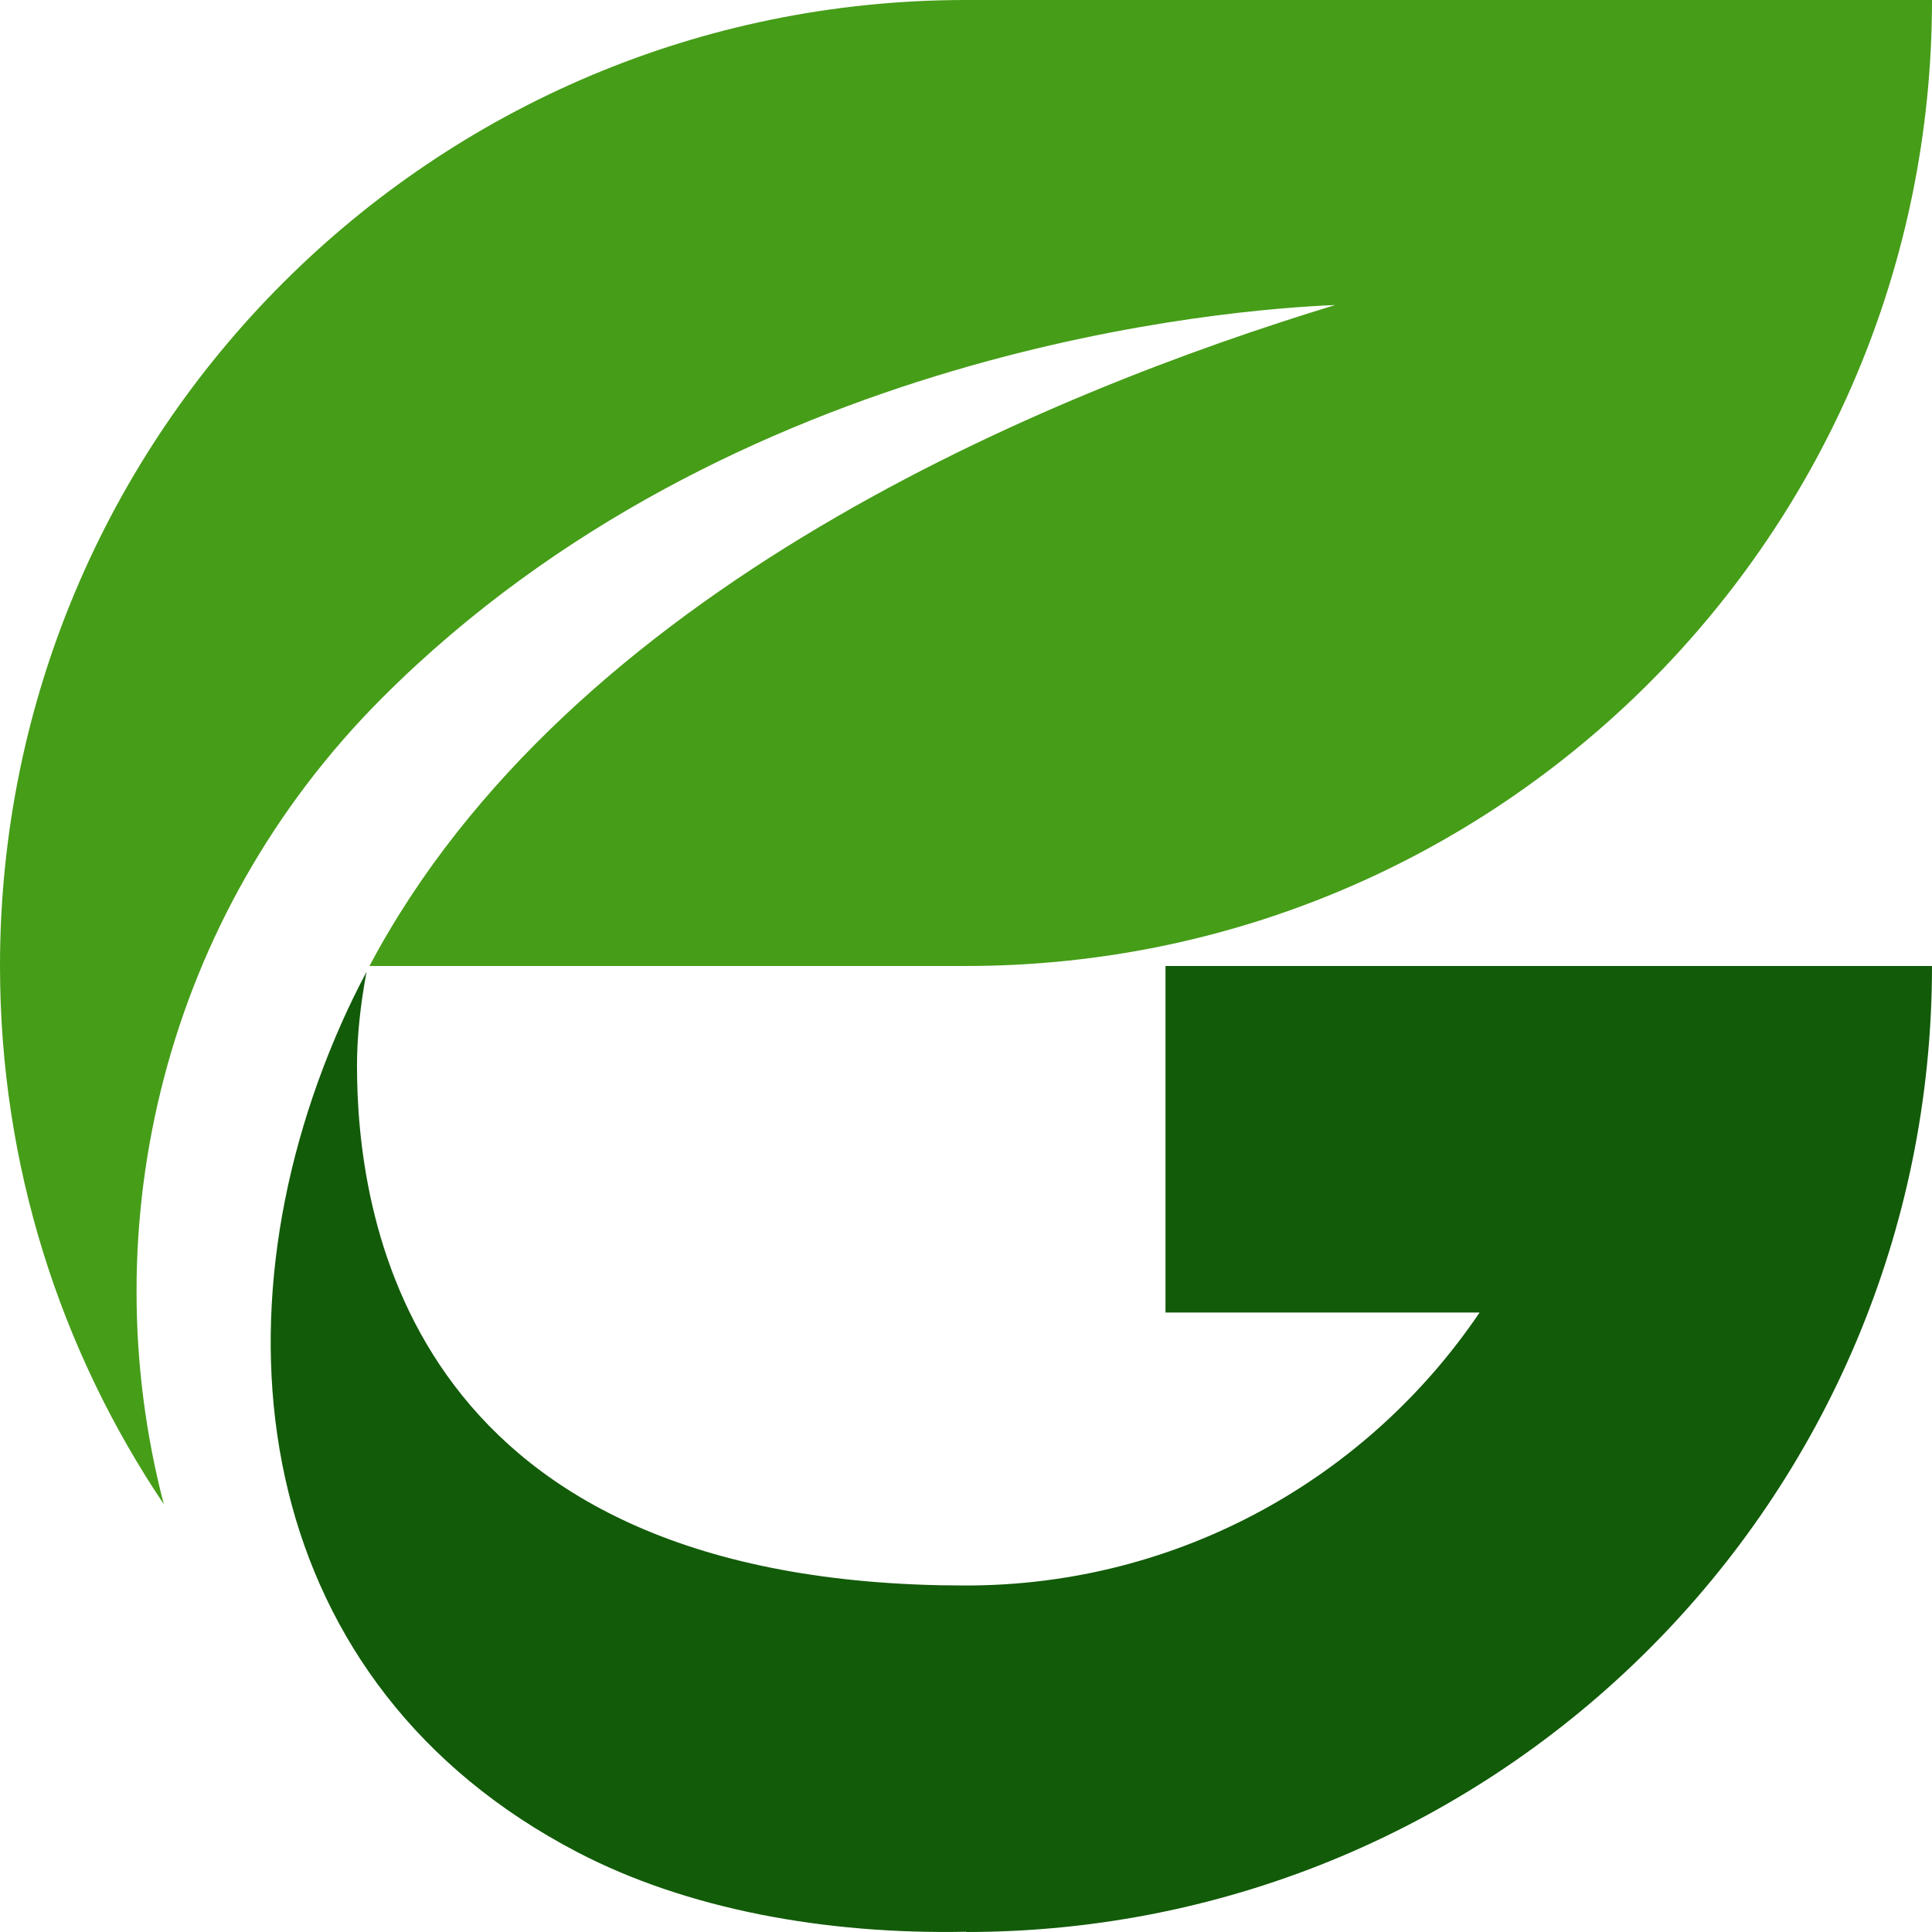
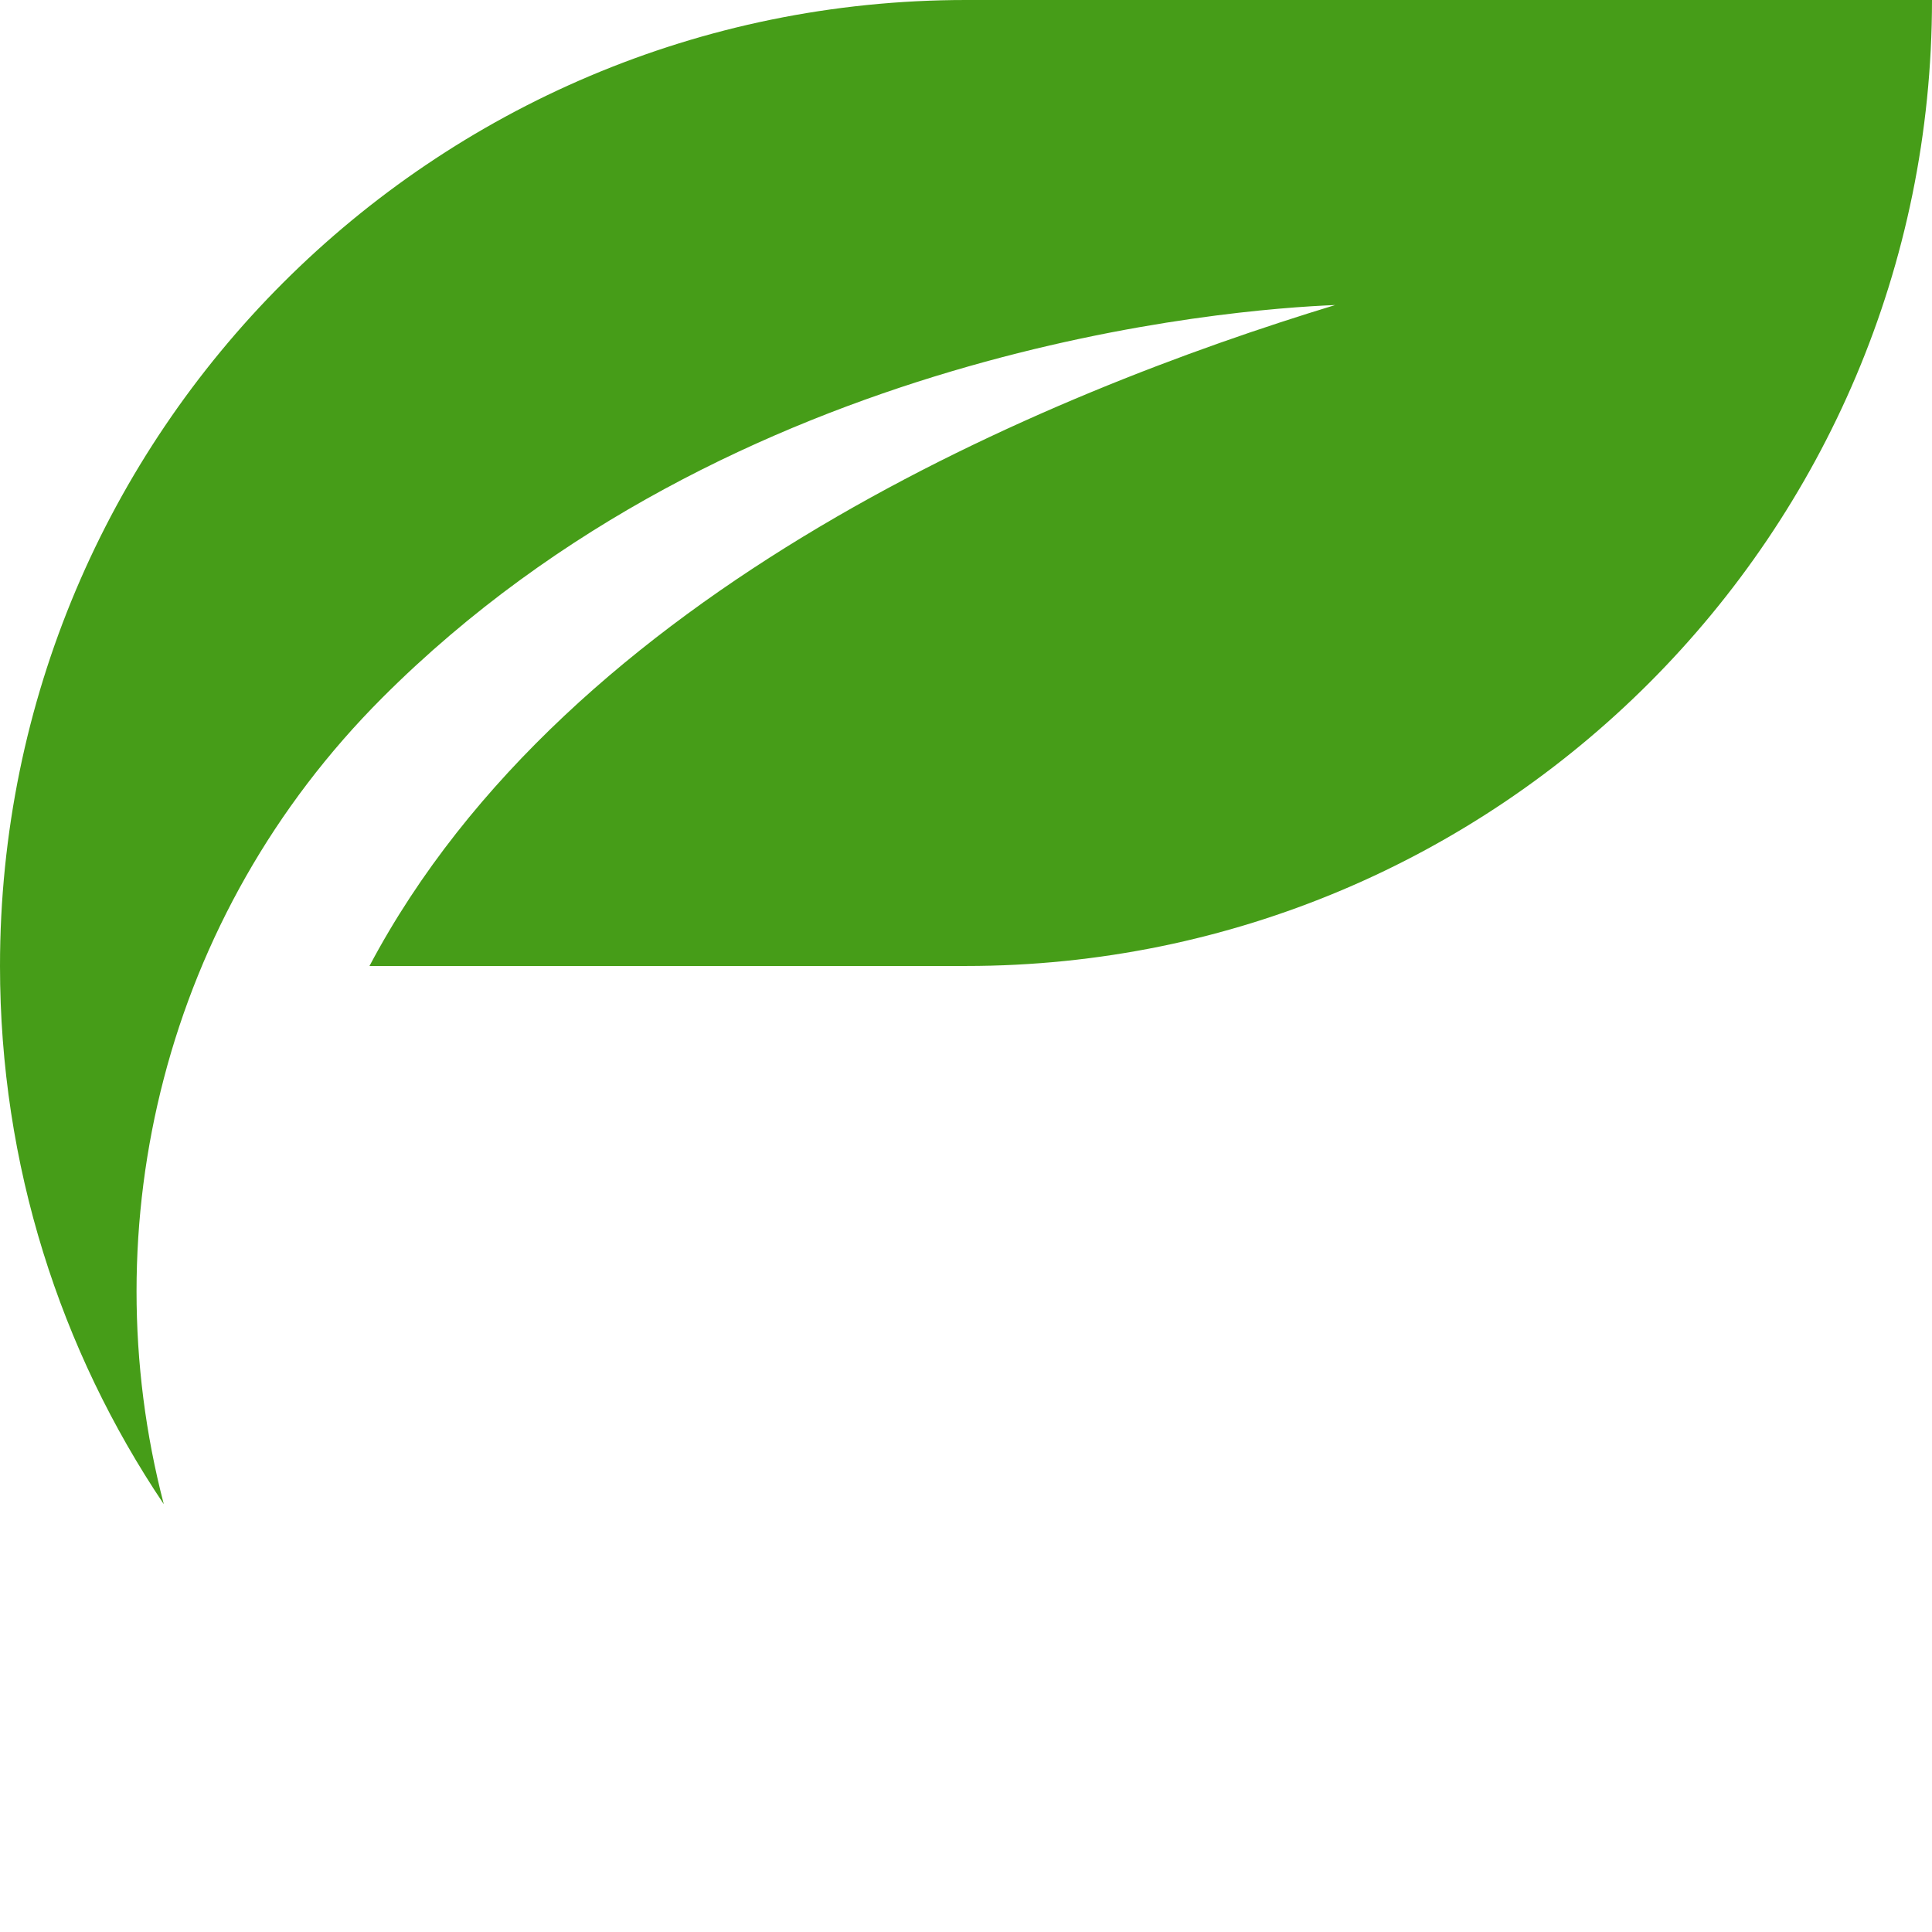
<svg xmlns="http://www.w3.org/2000/svg" version="1.1" width="100" height="100">
  <svg width="100" height="100" viewBox="0 0 100 100" fill="none">
    <path d="M100 0C100 27.614 77.614 49.999 50 49.999C44.377 49.999 28.399 49.999 19.124 49.999C29.463 30.479 54.24 20.31 69.108 15.789C63.743 16.001 37.944 17.96 19.8 36.103C8.485 47.418 4.713 63.416 8.478 77.856C3.126 69.896 1.92525e-07 60.314 0 50C0 22.386 22.386 0 50 0H100Z" fill="#469D18" />
-     <path d="M100 50C100 77.614 77.614 100 50 100V99.987C42.692 100.136 35.535 98.812 29.891 95.871C13.315 87.233 10.603 68.933 17.663 52.989C18.069 52.073 18.506 51.177 18.973 50.299C18.649 52.029 18.478 53.664 18.478 55.163C18.478 62.653 20.848 81.466 48.657 82.052L50 82.065C61.065 82.065 70.821 76.46 76.584 67.935H60.326V50H100Z" fill="#125B09" />
  </svg>
  <style>@media (prefers-color-scheme: light) { :root { filter: none; } }
@media (prefers-color-scheme: dark) { :root { filter: none; } }
</style>
</svg>